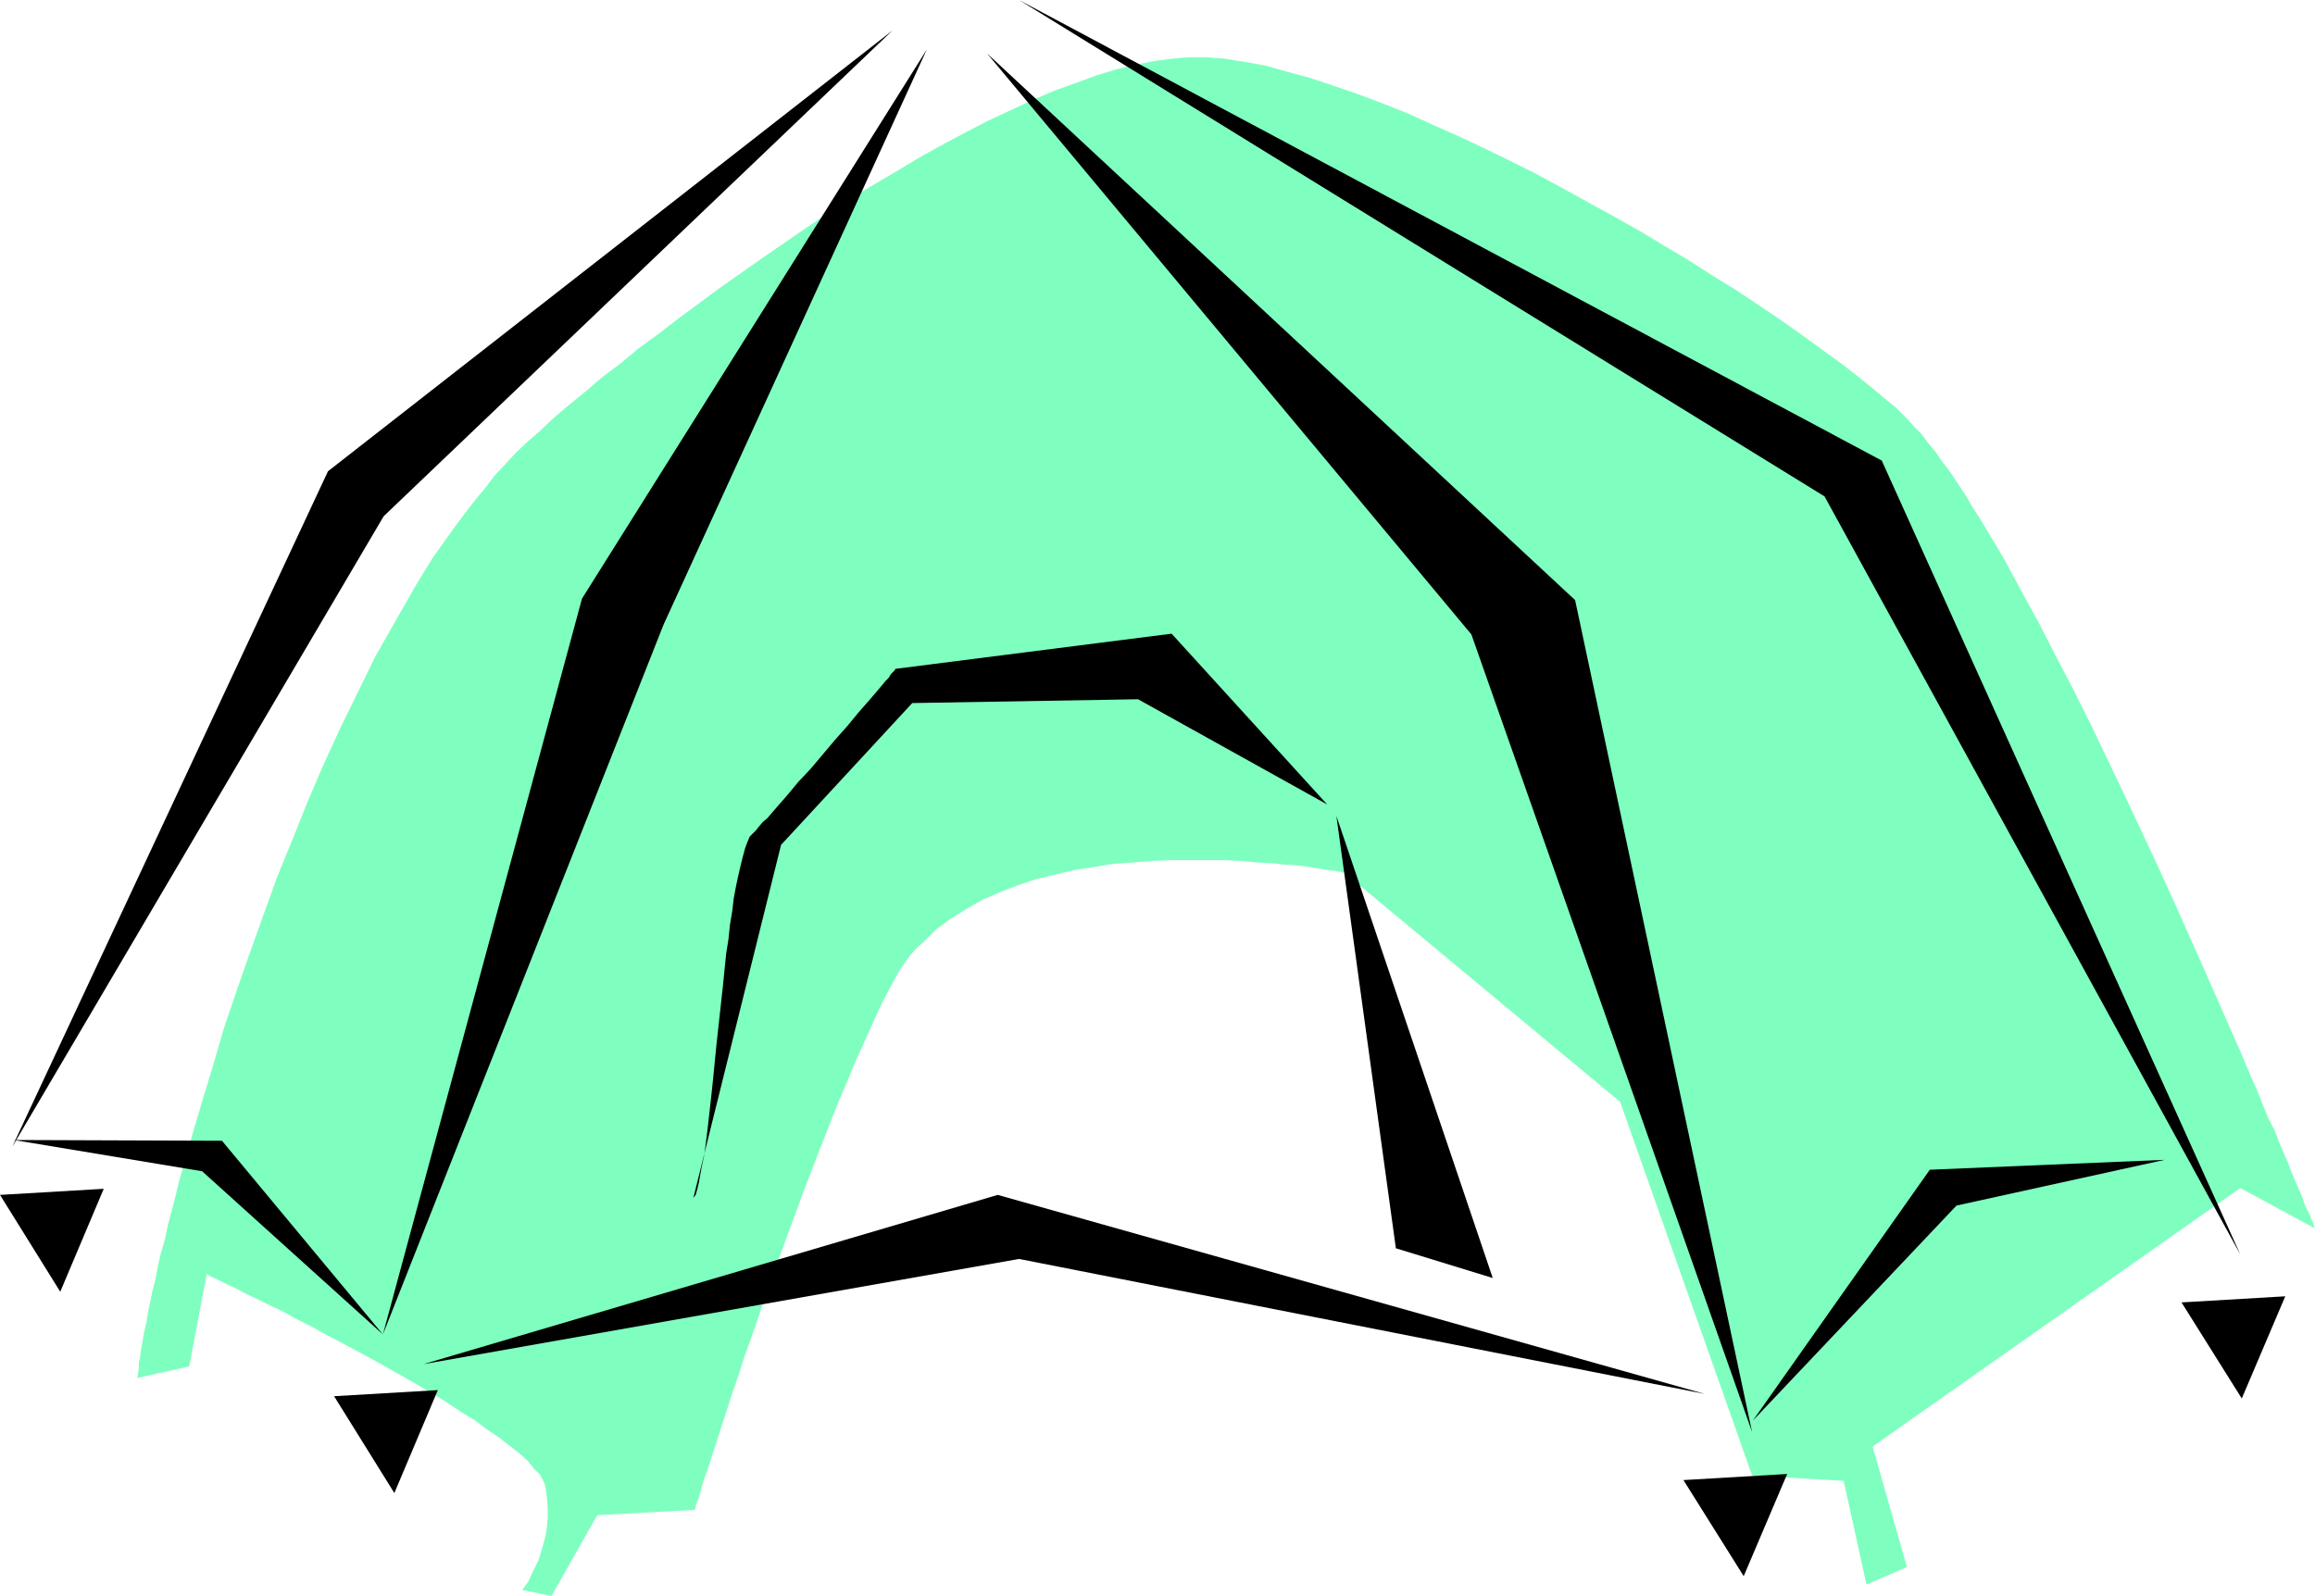
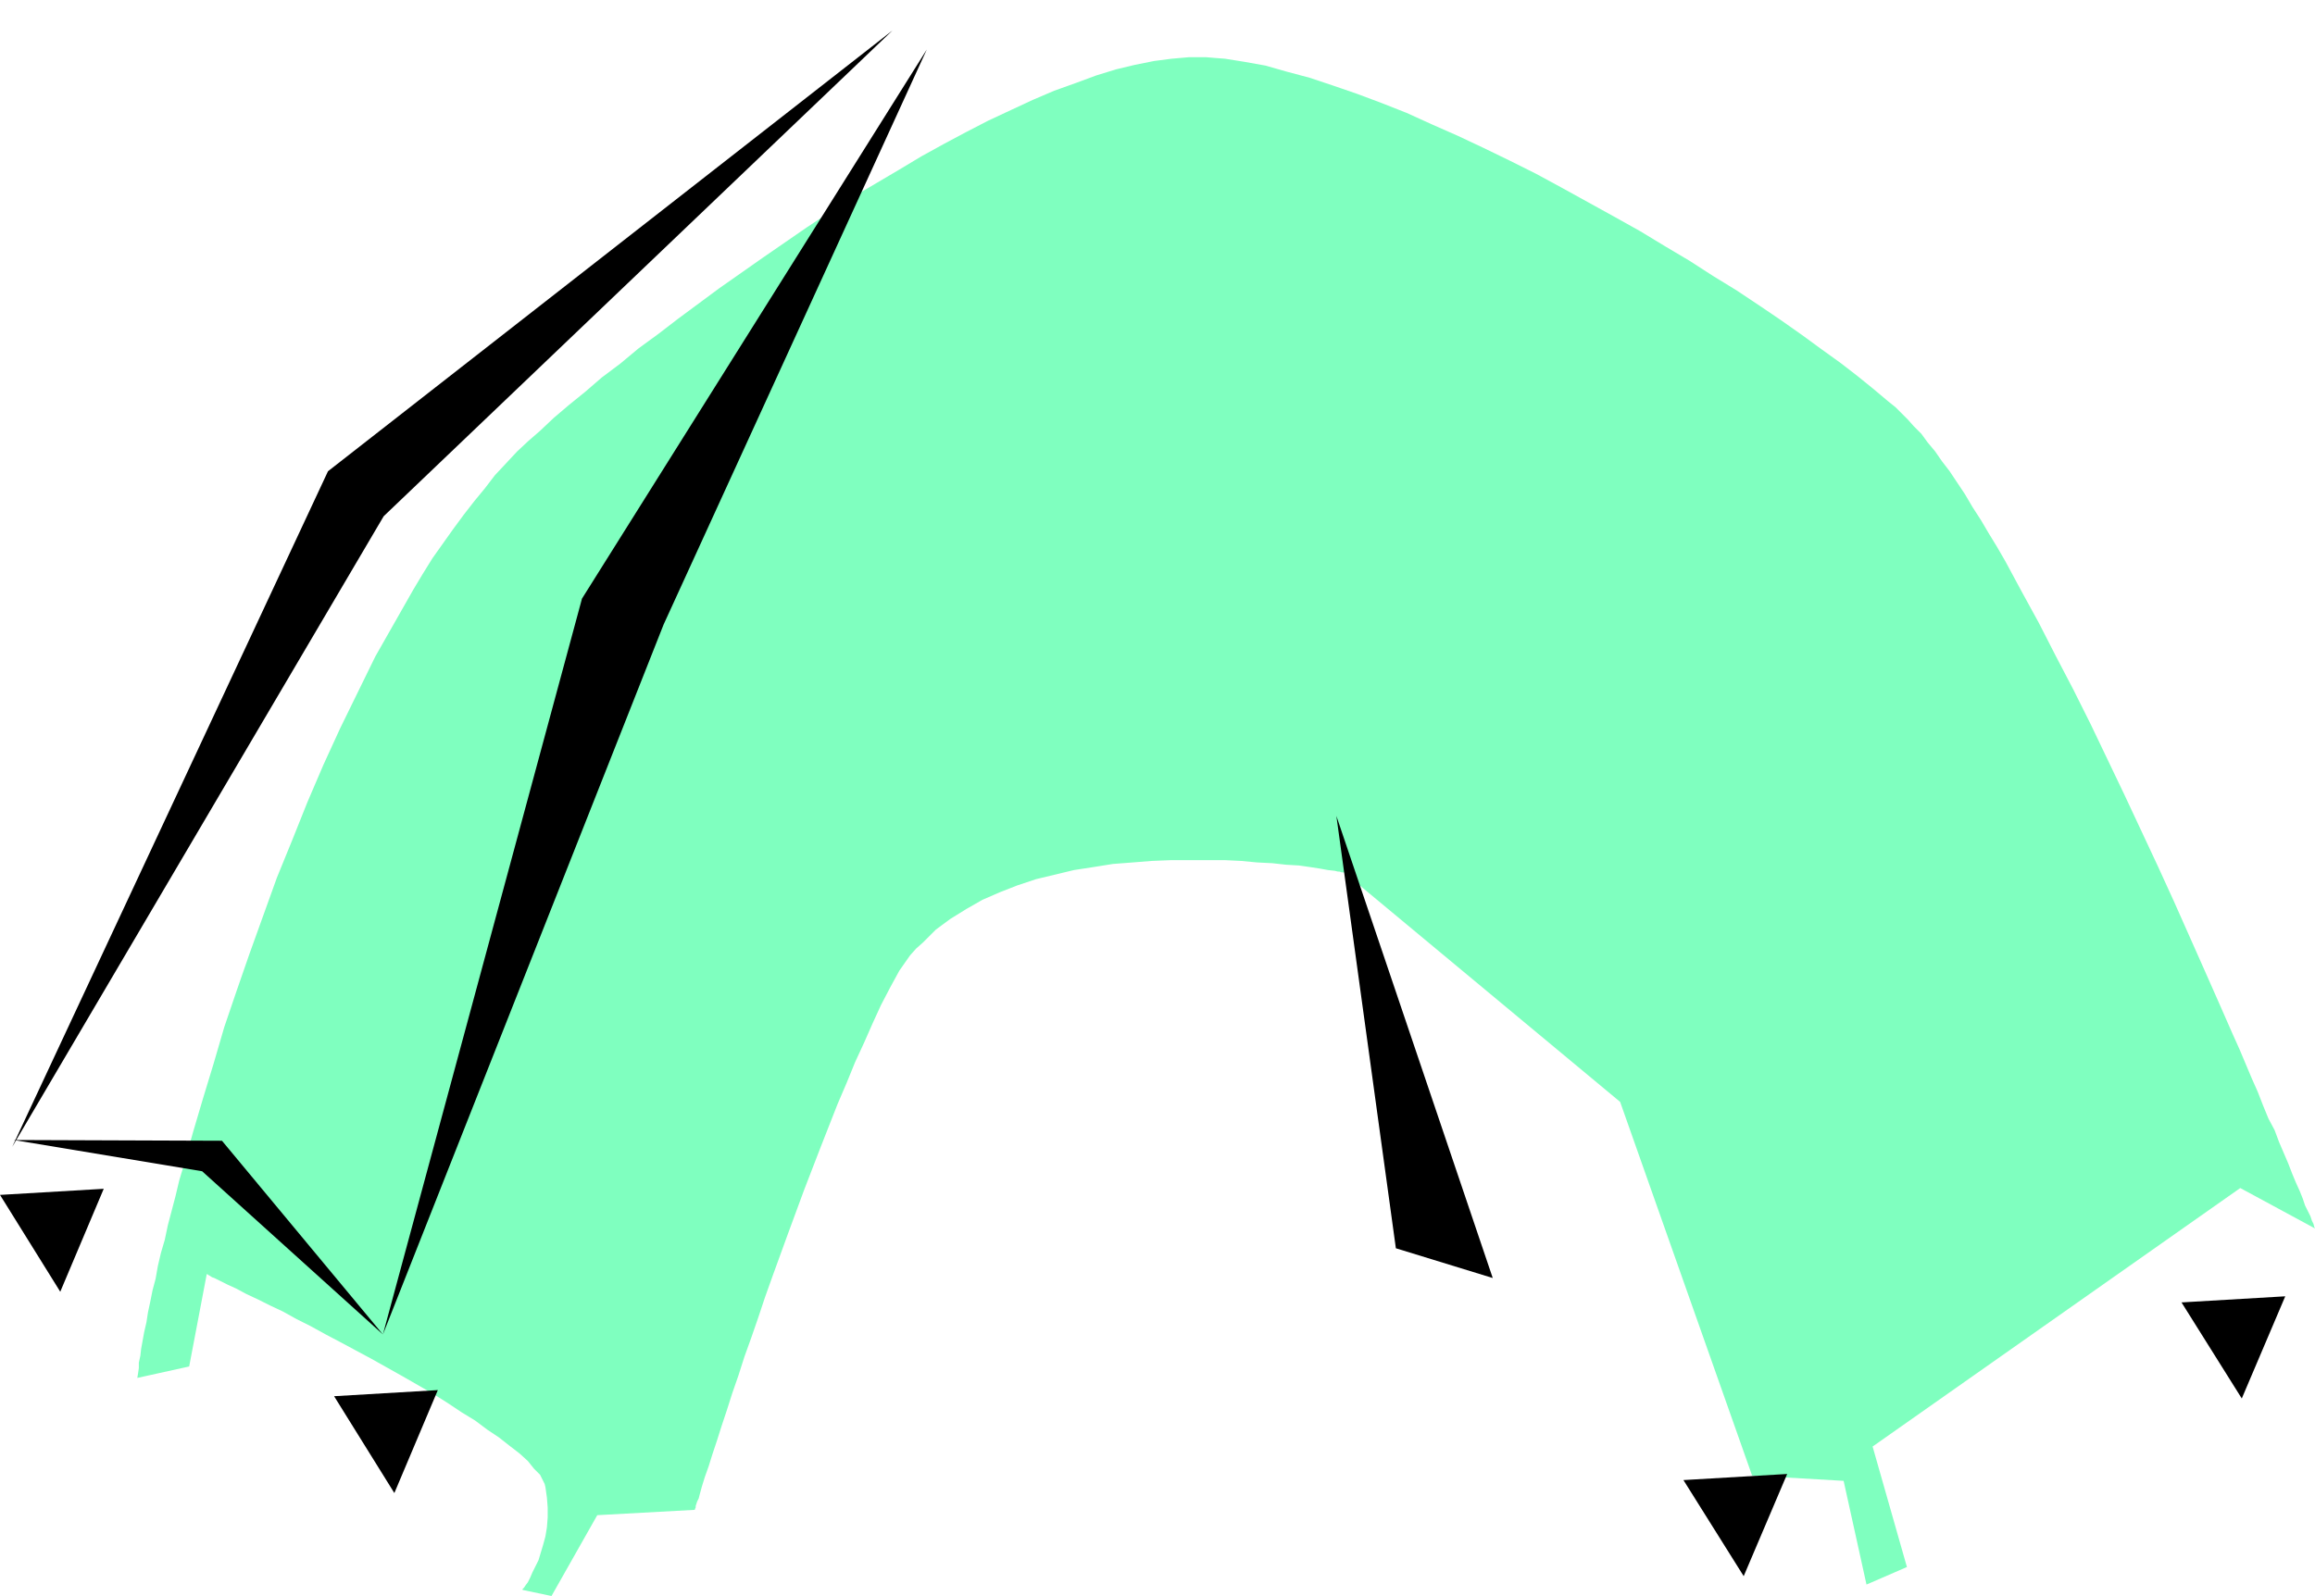
<svg xmlns="http://www.w3.org/2000/svg" xmlns:ns1="http://sodipodi.sourceforge.net/DTD/sodipodi-0.dtd" xmlns:ns2="http://www.inkscape.org/namespaces/inkscape" version="1.0" width="129.766mm" height="89.486mm" id="svg14" ns1:docname="Tent 30.wmf">
  <ns1:namedview id="namedview14" pagecolor="#ffffff" bordercolor="#000000" borderopacity="0.25" ns2:showpageshadow="2" ns2:pageopacity="0.0" ns2:pagecheckerboard="0" ns2:deskcolor="#d1d1d1" ns2:document-units="mm" />
  <defs id="defs1">
    <pattern id="WMFhbasepattern" patternUnits="userSpaceOnUse" width="6" height="6" x="0" y="0" />
  </defs>
  <path style="fill:#7fffbf;fill-opacity:1;fill-rule:evenodd;stroke:none" d="m 490.455,260.327 v 0 l -0.162,-0.323 -0.162,-0.646 -0.323,-0.646 -0.323,-0.97 -0.485,-0.97 -0.646,-1.293 -0.485,-1.454 -0.646,-1.616 -0.808,-1.778 -0.808,-1.939 -0.808,-2.101 -0.97,-2.262 -0.97,-2.262 -0.97,-2.585 -1.293,-2.424 -1.131,-2.747 -1.131,-2.909 -1.293,-2.909 -1.293,-3.07 -1.293,-3.07 -1.454,-3.232 -2.909,-6.625 -3.07,-6.949 -3.232,-7.272 -3.232,-7.272 -3.394,-7.433 -7.11,-15.19 -7.11,-14.867 -3.717,-7.433 -3.717,-7.11 -3.555,-6.949 -3.717,-6.787 -3.394,-6.302 -1.778,-3.07 -1.778,-2.909 -1.616,-2.747 -1.778,-2.747 -1.616,-2.747 -1.616,-2.424 -1.616,-2.424 -1.616,-2.101 -1.454,-2.101 -1.616,-1.939 -1.293,-1.778 -1.616,-1.616 -1.293,-1.454 -1.293,-1.293 -1.293,-1.293 -1.616,-1.293 -3.07,-2.585 -3.394,-2.747 -3.555,-2.747 -4.04,-2.909 -4.202,-3.07 -4.363,-3.07 -4.525,-3.07 -4.848,-3.232 -5.01,-3.07 -5.01,-3.232 -5.171,-3.07 -5.333,-3.232 -5.494,-3.07 -10.827,-5.979 -5.656,-3.07 -5.494,-2.747 -5.656,-2.747 -5.494,-2.585 -5.494,-2.424 -5.333,-2.424 -5.333,-2.101 -5.171,-1.939 -5.171,-1.778 -4.848,-1.616 -4.848,-1.293 -4.525,-1.293 -4.525,-0.808 -4.04,-0.646 -2.101,-0.162 -1.939,-0.162 h -1.778 -1.778 l -3.717,0.323 -3.717,0.485 -4.04,0.808 -4.04,0.97 -4.202,1.293 -4.363,1.616 -4.525,1.616 -4.525,1.939 -4.525,2.101 -4.848,2.262 -4.686,2.424 -4.848,2.585 -4.686,2.585 -4.848,2.909 -9.858,5.817 -9.534,6.302 -9.373,6.464 -9.211,6.464 -4.363,3.232 -4.363,3.232 -4.202,3.232 -4.202,3.07 -3.878,3.232 -3.878,2.909 -3.555,3.07 -3.394,2.747 -3.232,2.747 -2.909,2.747 -2.424,2.101 -2.424,2.262 -2.262,2.424 -2.424,2.585 -2.101,2.747 -2.262,2.747 -2.262,2.909 -2.262,3.07 -4.363,6.141 -2.101,3.393 -1.939,3.232 -4.04,7.11 -4.04,7.11 -3.717,7.595 -3.717,7.595 -3.555,7.756 -3.394,7.918 -3.232,8.08 -3.232,7.918 -2.909,8.08 -2.909,8.08 -2.747,7.918 -2.586,7.595 -2.262,7.756 -2.262,7.433 -2.101,7.11 -1.939,6.949 -0.97,3.232 -0.808,3.393 -0.808,3.07 -0.808,3.07 -0.646,3.07 -0.808,2.747 -0.646,2.747 -0.485,2.747 -0.646,2.424 -0.485,2.424 -0.485,2.262 -0.323,2.101 -0.485,2.101 -0.323,1.778 -0.323,1.778 -0.162,1.454 -0.323,1.454 v 1.131 l -0.162,1.131 -0.162,0.97 10.989,-2.424 3.717,-19.553 v 0 h 0.162 l 0.162,0.162 0.323,0.162 0.485,0.323 0.485,0.162 0.646,0.323 0.646,0.323 1.616,0.808 1.778,0.808 2.101,1.131 2.424,1.131 2.586,1.293 2.747,1.293 2.909,1.616 2.909,1.454 3.232,1.778 3.07,1.616 6.626,3.555 6.626,3.717 6.464,3.717 3.07,1.939 2.909,1.939 2.909,1.778 2.586,1.939 2.424,1.616 2.262,1.778 2.101,1.616 1.778,1.616 1.293,1.616 1.293,1.293 0.323,0.646 0.323,0.646 0.323,0.646 0.162,0.646 0.323,2.262 0.162,2.101 v 2.101 l -0.162,2.101 -0.323,1.939 -0.485,1.778 -0.485,1.616 -0.485,1.616 -0.646,1.293 -0.646,1.293 -0.485,1.131 -0.485,0.97 -0.485,0.646 -0.323,0.485 -0.323,0.323 v 0.162 l 6.141,1.293 9.696,-17.129 20.685,-1.131 v 0 -0.162 l 0.162,-0.323 v -0.323 l 0.162,-0.485 0.162,-0.485 0.323,-0.646 0.162,-0.646 0.485,-1.778 0.646,-2.101 0.808,-2.262 0.808,-2.585 0.97,-2.909 0.97,-3.07 1.131,-3.393 1.131,-3.555 1.293,-3.717 1.293,-4.04 1.454,-4.04 1.454,-4.201 1.454,-4.363 1.616,-4.525 3.232,-8.888 3.394,-9.211 3.555,-9.211 3.555,-9.049 1.939,-4.525 1.778,-4.363 1.939,-4.201 1.778,-4.04 1.778,-3.878 1.939,-3.717 0.97,-1.778 0.97,-1.778 2.262,-3.232 1.293,-1.454 1.454,-1.293 2.747,-2.747 3.07,-2.262 3.394,-2.101 3.394,-1.939 3.717,-1.616 3.717,-1.454 3.878,-1.293 4.04,-0.97 4.04,-0.97 4.202,-0.646 4.04,-0.646 4.202,-0.323 4.04,-0.323 4.04,-0.162 h 3.878 3.878 3.717 l 3.394,0.162 3.394,0.323 3.232,0.162 2.909,0.323 2.747,0.162 2.262,0.323 2.101,0.323 1.778,0.323 1.454,0.162 0.646,0.162 h 0.323 l 0.485,0.162 h 0.323 0.162 v 0 l 58.499,48.64 27.957,79.181 19.392,1.131 4.848,21.977 8.565,-3.717 -7.272,-25.532 77.891,-54.78 z" id="path1" />
  <path style="fill:#000000;fill-opacity:1;fill-rule:evenodd;stroke:none" d="M 189.072,6.464 69.488,99.865 2.586,243.036 81.285,109.399 Z" id="path2" />
-   <path style="fill:#000000;fill-opacity:1;fill-rule:evenodd;stroke:none" d="M 215.897,0 398.667,97.602 474.619,265.821 386.547,105.197 Z" id="path3" />
-   <path style="fill:#000000;fill-opacity:1;fill-rule:evenodd;stroke:none" d="M 209.11,11.312 333.704,127.174 371.195,303.472 311.726,134.446 Z" id="path4" />
  <path style="fill:#000000;fill-opacity:1;fill-rule:evenodd;stroke:none" d="M 196.344,10.504 123.301,126.851 81.123,282.788 140.592,132.345 Z" id="path5" />
  <path style="fill:#000000;fill-opacity:1;fill-rule:evenodd;stroke:none" d="m 2.909,241.582 44.117,0.162 34.098,41.045 -38.299,-34.581 z" id="path6" />
-   <path style="fill:#000000;fill-opacity:1;fill-rule:evenodd;stroke:none" d="m 371.356,301.048 37.491,-53.164 49.773,-2.101 -44.117,9.696 z" id="path7" />
-   <path style="fill:#000000;fill-opacity:1;fill-rule:evenodd;stroke:none" d="m 89.688,289.09 121.685,-35.874 149.803,42.176 -145.278,-28.602 z" id="path8" />
  <path style="fill:#000000;fill-opacity:1;fill-rule:evenodd;stroke:none" d="m 0,253.217 21.978,-1.293 -9.211,21.815 z" id="path9" />
  <path style="fill:#000000;fill-opacity:1;fill-rule:evenodd;stroke:none" d="m 70.781,295.877 21.978,-1.293 -9.211,21.815 z" id="path10" />
  <path style="fill:#000000;fill-opacity:1;fill-rule:evenodd;stroke:none" d="m 356.651,313.652 21.978,-1.293 -9.211,21.653 z" id="path11" />
  <path style="fill:#000000;fill-opacity:1;fill-rule:evenodd;stroke:none" d="m 462.175,276.001 21.978,-1.293 -9.211,21.653 z" id="path12" />
-   <path style="fill:#000000;fill-opacity:1;fill-rule:evenodd;stroke:none" d="m 146.894,253.863 0.485,-0.646 0.323,-1.131 0.323,-1.293 0.323,-1.778 0.323,-1.778 0.485,-2.262 0.323,-2.262 0.323,-2.585 0.323,-2.747 0.323,-2.909 0.323,-2.909 0.323,-3.07 0.646,-6.625 1.454,-13.251 0.646,-6.464 0.485,-3.07 0.323,-3.07 0.485,-2.909 0.323,-2.747 0.485,-2.586 0.485,-2.262 0.485,-2.101 0.485,-1.939 0.485,-1.778 0.485,-1.293 0.485,-1.131 0.646,-0.646 0.646,-0.646 0.646,-0.808 0.808,-0.97 0.97,-0.808 0.97,-1.131 0.97,-1.131 2.262,-2.585 2.424,-2.909 2.586,-2.747 5.171,-6.141 2.586,-2.909 2.262,-2.747 2.262,-2.585 0.97,-1.131 0.97,-1.131 0.808,-0.97 0.808,-0.97 0.646,-0.646 0.485,-0.808 0.485,-0.485 0.323,-0.323 0.162,-0.323 h 0.162 l 58.338,-7.433 32.966,36.197 -40.077,-22.3 -47.834,0.808 -27.795,30.056 z" id="path13" />
  <path style="fill:#000000;fill-opacity:1;fill-rule:evenodd;stroke:none" d="m 283.123,172.905 33.128,97.925 -20.523,-6.302 z" id="path14" />
</svg>